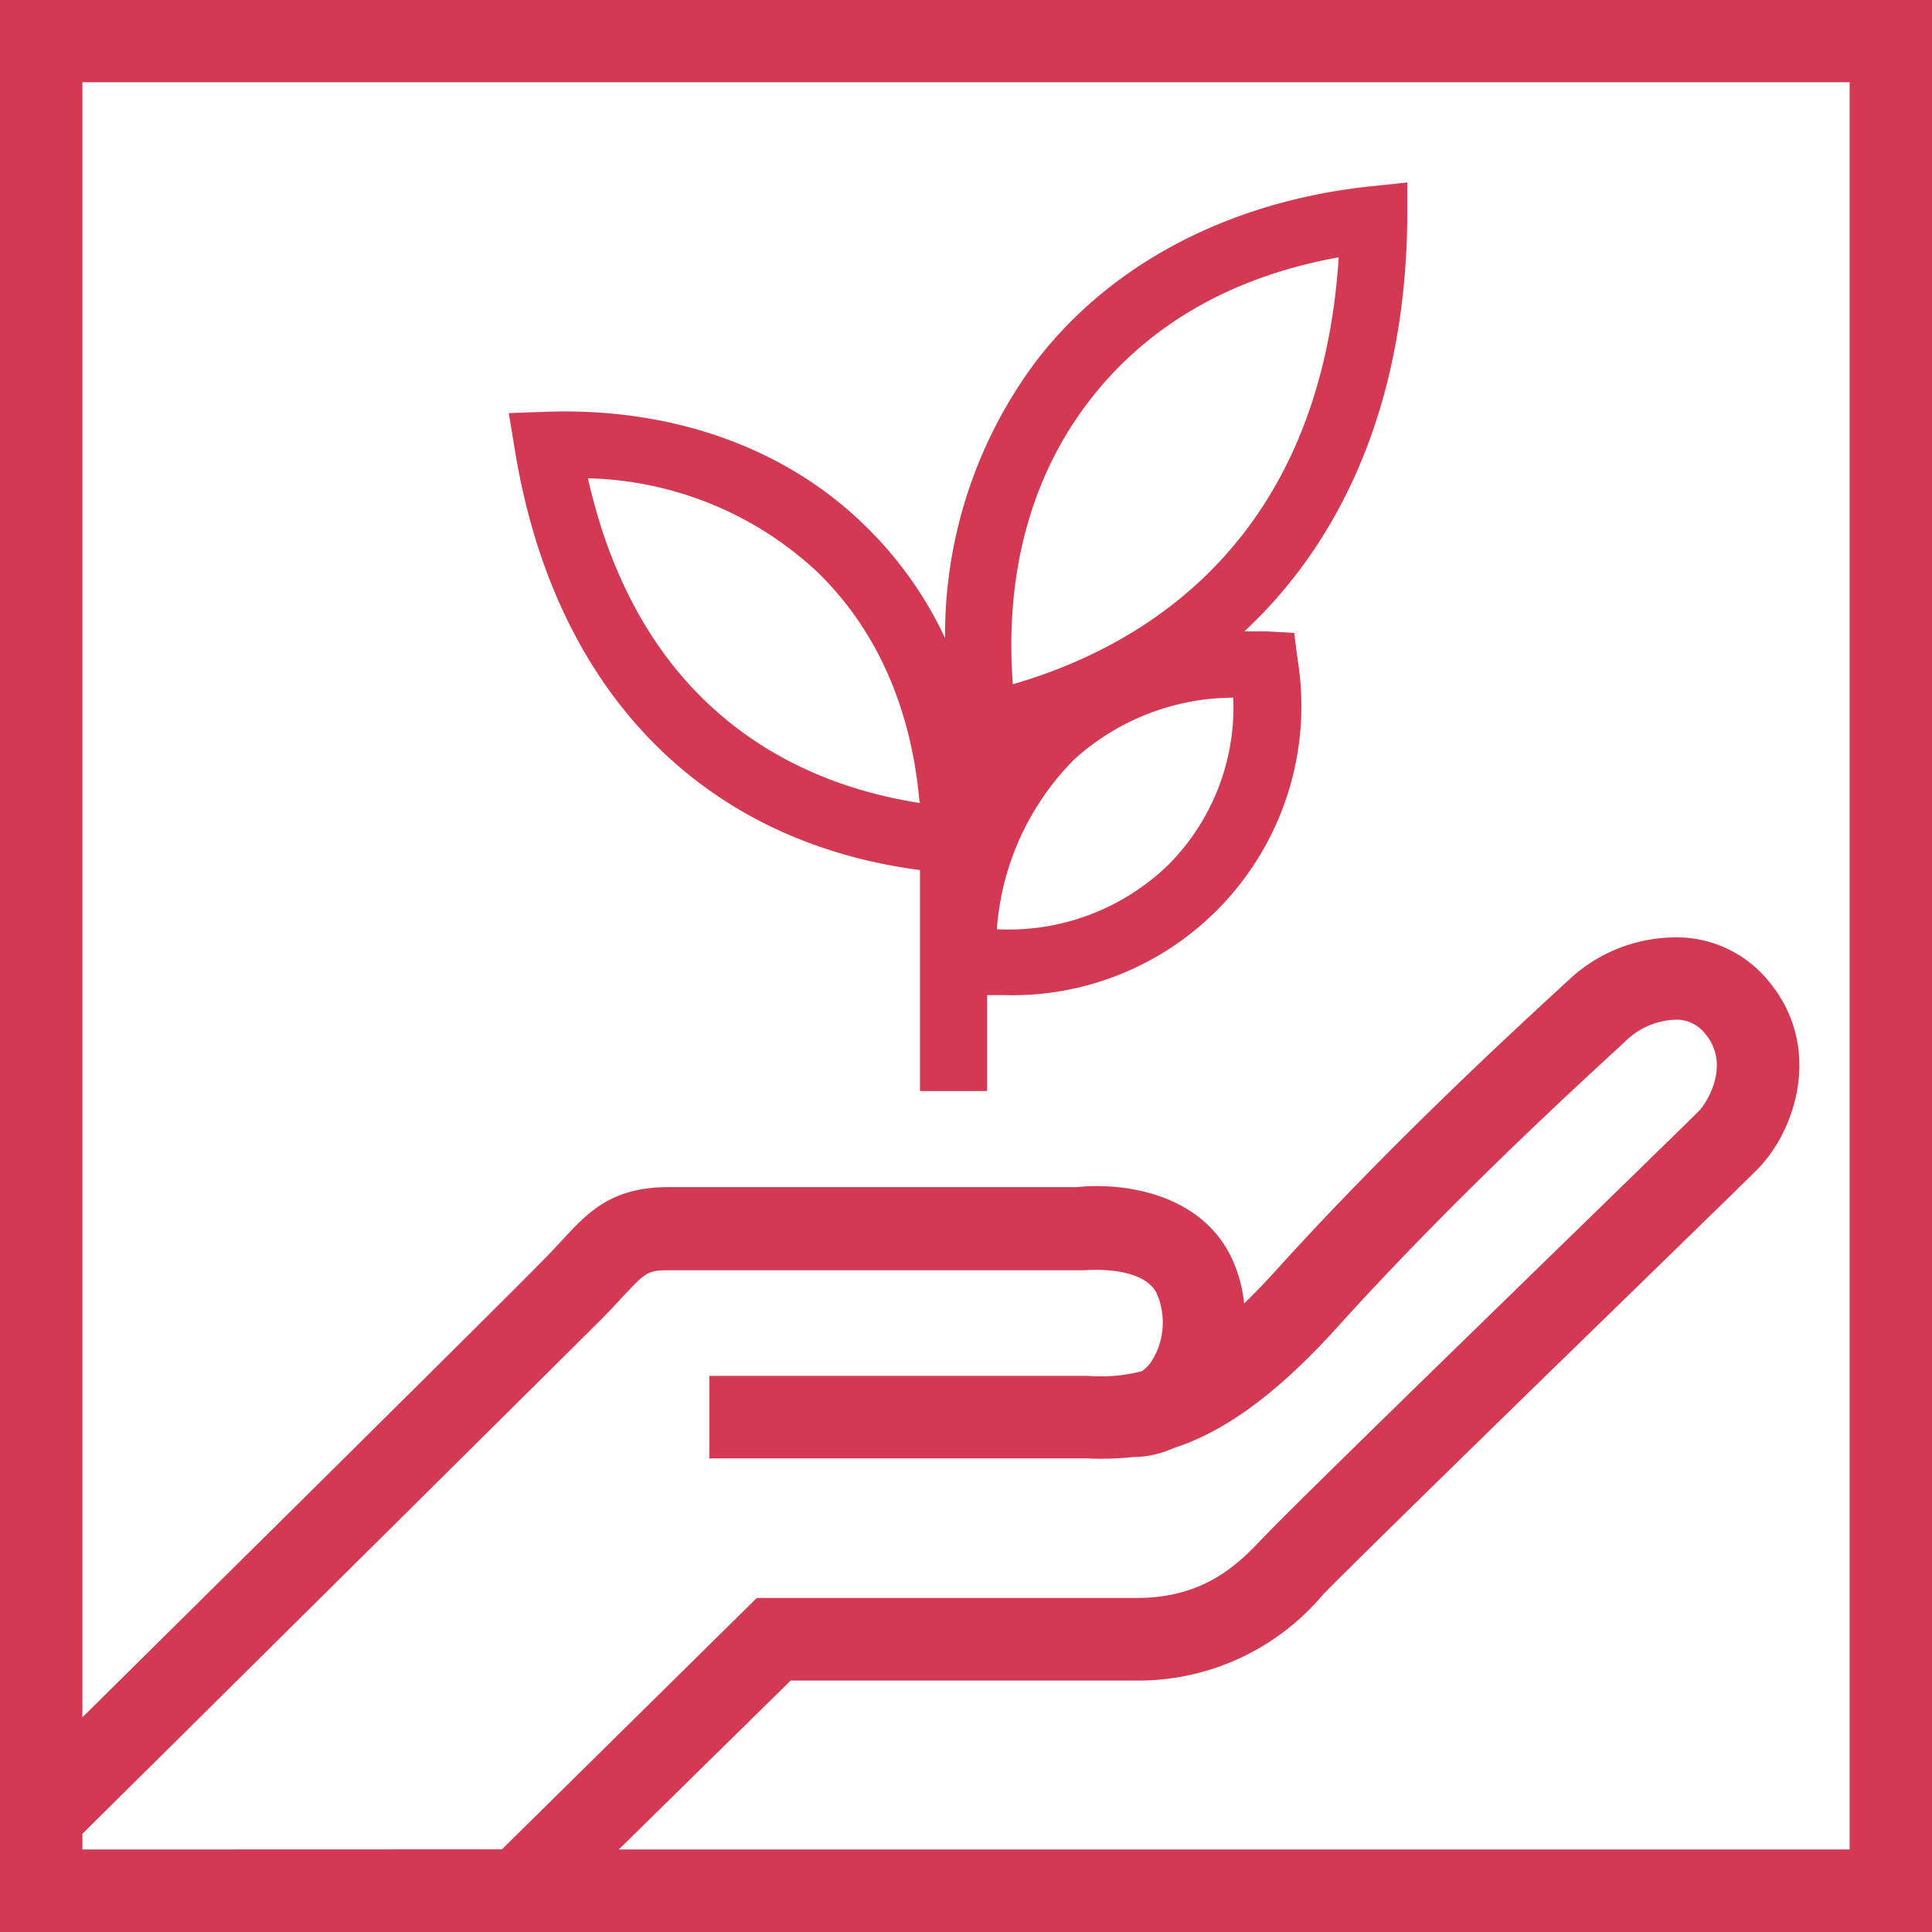
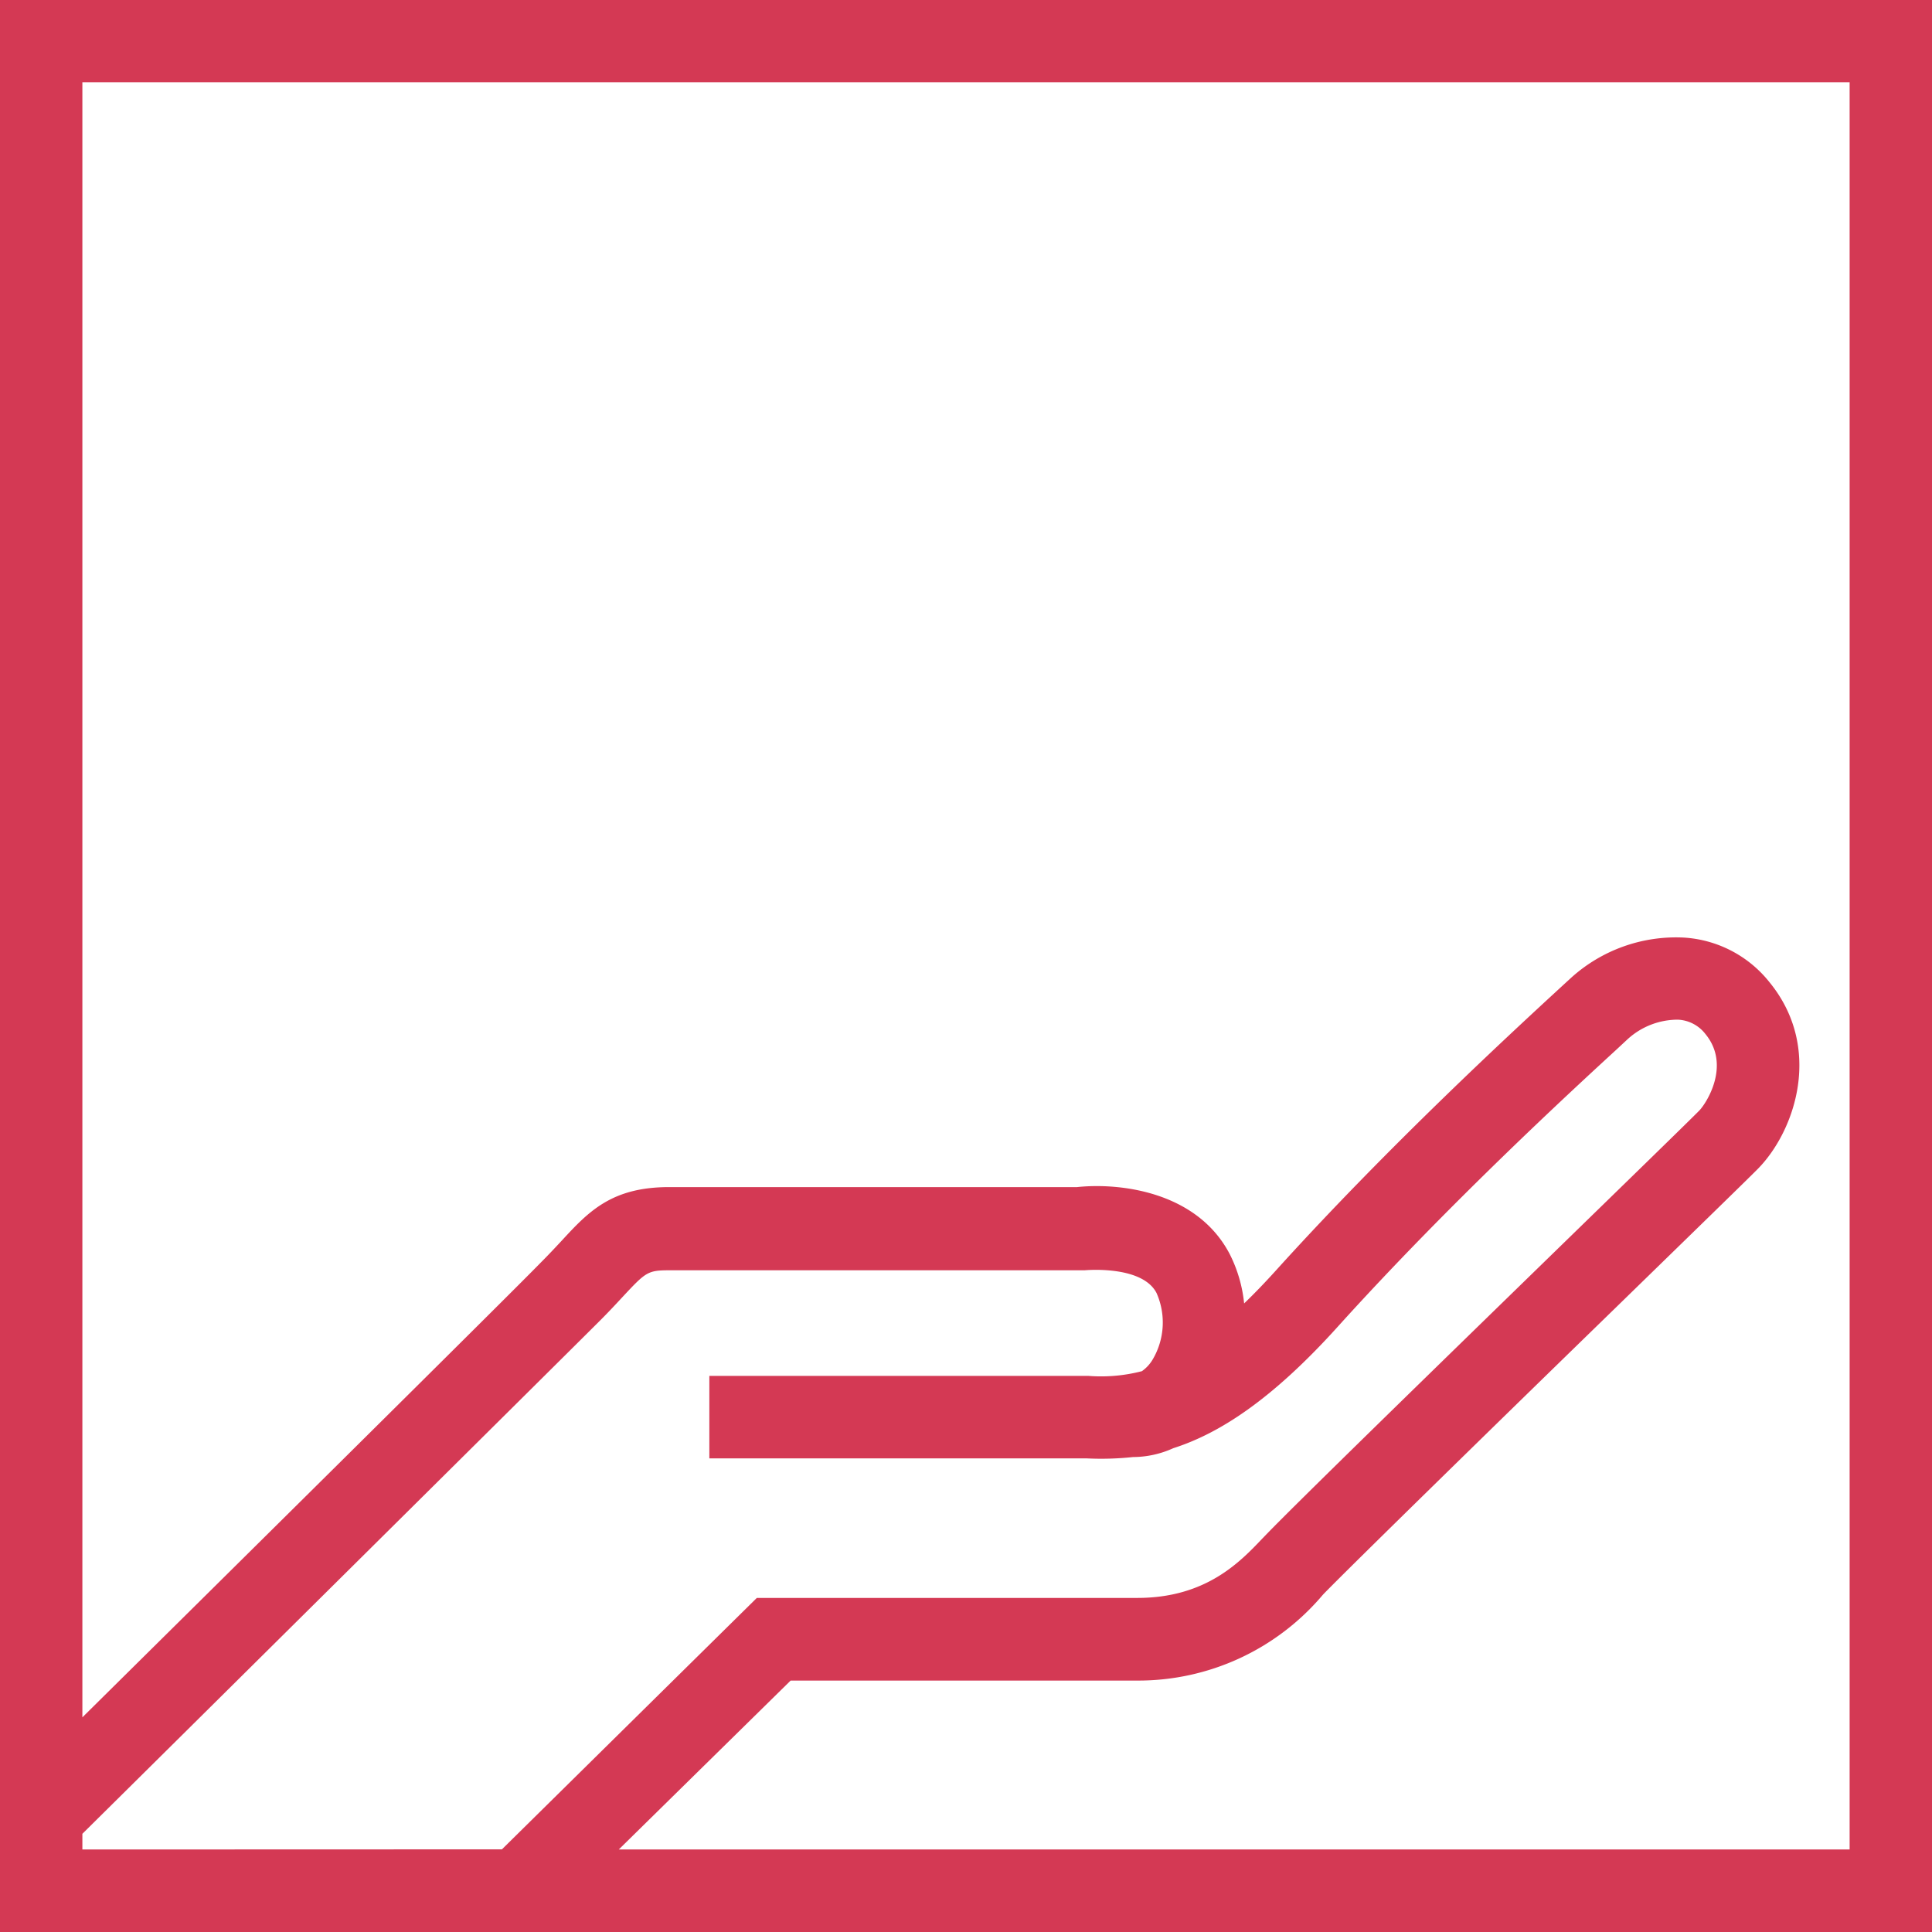
<svg xmlns="http://www.w3.org/2000/svg" id="Finals_for_7.0" data-name="Finals for 7.0" viewBox="0 0 144 144">
  <defs>
    <style>.cls-1{fill:#d43954;}</style>
  </defs>
-   <path class="cls-1" d="M77.37,26.73a34,34,0,0,0-6.93,20.83A28.62,28.62,0,0,0,64.29,39C58.37,33.3,50,30.37,40.73,30.69l-2.81.1.46,2.78C41.3,51.43,52.25,62.71,68.57,64.85V81.32h5V74.17c.41,0,.81,0,1.21,0a21.56,21.56,0,0,0,21.94-25l-.26-2-2.07-.11c-.55,0-1.1,0-1.64,0,7.7-7.18,12-17.69,12.14-30.67l0-2.79-2.77.29C91.78,15,83,19.52,77.37,26.73Zm-8.8,33.12C60,58.54,47.83,53.43,43.82,35.65a25.93,25.93,0,0,1,17,6.89c4.44,4.25,7.07,10.12,7.7,17.1ZM87.14,64.4A17.1,17.1,0,0,1,74.3,69.26a20,20,0,0,1,5.78-12.67A17.74,17.74,0,0,1,91.92,52,16.66,16.66,0,0,1,87.14,64.4ZM75.49,51c-.62-8.26,1.36-15.55,5.78-21.23S92,20.58,99.78,19.18C98.4,40.52,85.09,48.22,75.49,51Z" />
  <path class="cls-1" d="M144,0H0V144H0v0H144v0h0ZM6.14,137.85v-1.17c5-4.94,35.69-35.36,38.58-38.25.65-.65,1.19-1.23,1.67-1.75,1.73-1.85,1.87-2,3.47-2H80.45l.39,0s4.27-.41,5.36,1.69a5.42,5.42,0,0,1-.27,4.93,2.81,2.81,0,0,1-.82.9,12.15,12.15,0,0,1-4,.35l-1.2,0H52.87v6.15H80l1,0a22.42,22.42,0,0,0,3.45-.1,7.31,7.31,0,0,0,3-.66c3.38-1.08,7.31-3.56,12.29-9.09,8.2-9.08,17.3-17.46,20.73-20.61l.86-.8A5.55,5.55,0,0,1,125.06,76a2.75,2.75,0,0,1,2.06,1.08c1.93,2.36,0,5.23-.47,5.7-.84.85-5.35,5.24-10.56,10.31-8.85,8.62-19.86,19.33-21.9,21.48l-.09.09c-1.68,1.77-4.22,4.44-9.33,4.44H56.41l-19,18.74Zm52.79-12.59H84.77a18,18,0,0,0,13.79-6.35l.08-.09c2-2.06,13.39-13.19,21.74-21.31,5.45-5.31,9.76-9.5,10.65-10.4,2.77-2.82,4.87-9,.85-13.91a8.84,8.84,0,0,0-6.4-3.32,11.66,11.66,0,0,0-8.38,3l-.85.78c-3.48,3.21-12.74,11.73-21.12,21-.85.94-1.64,1.76-2.4,2.49a10.45,10.45,0,0,0-1.07-3.67c-2.44-4.68-8.2-5.34-11.39-5H49.86c-4.28,0-6,1.83-8,4-.44.47-.93,1-1.52,1.59C38,96.48,16.18,118.07,6.14,128V6.13H137.86V137.85H46.12Z" />
</svg>